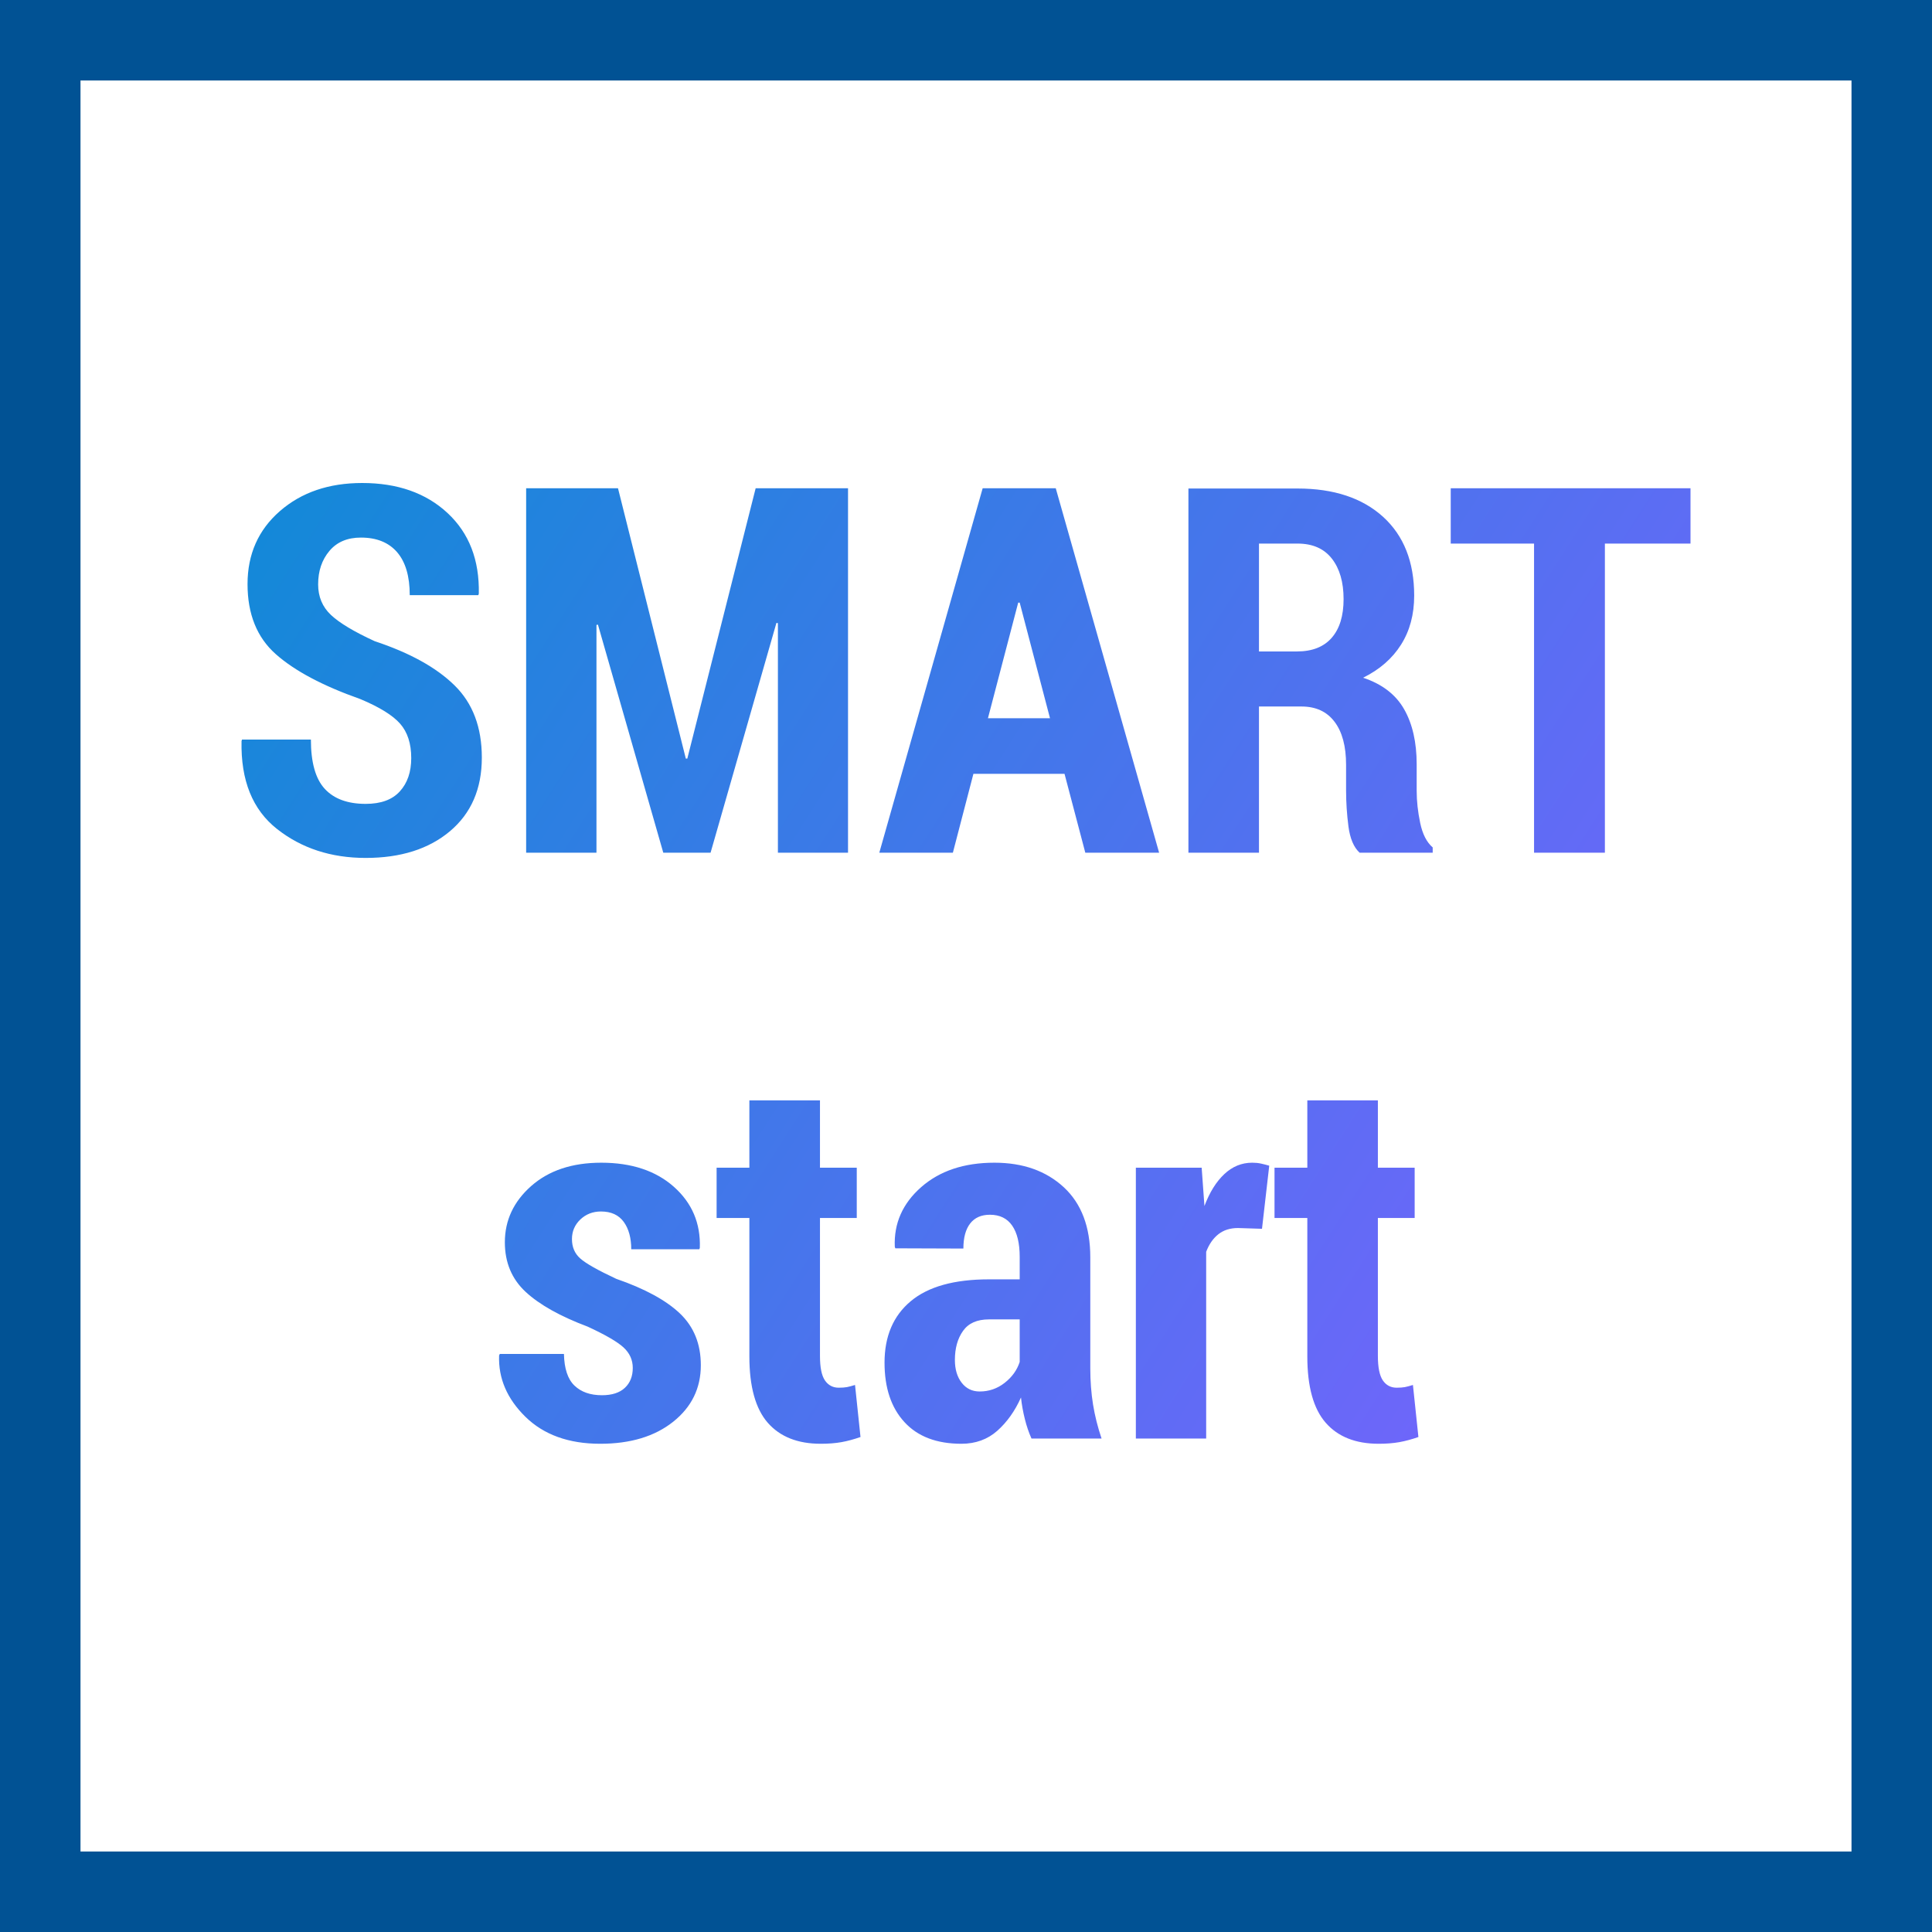
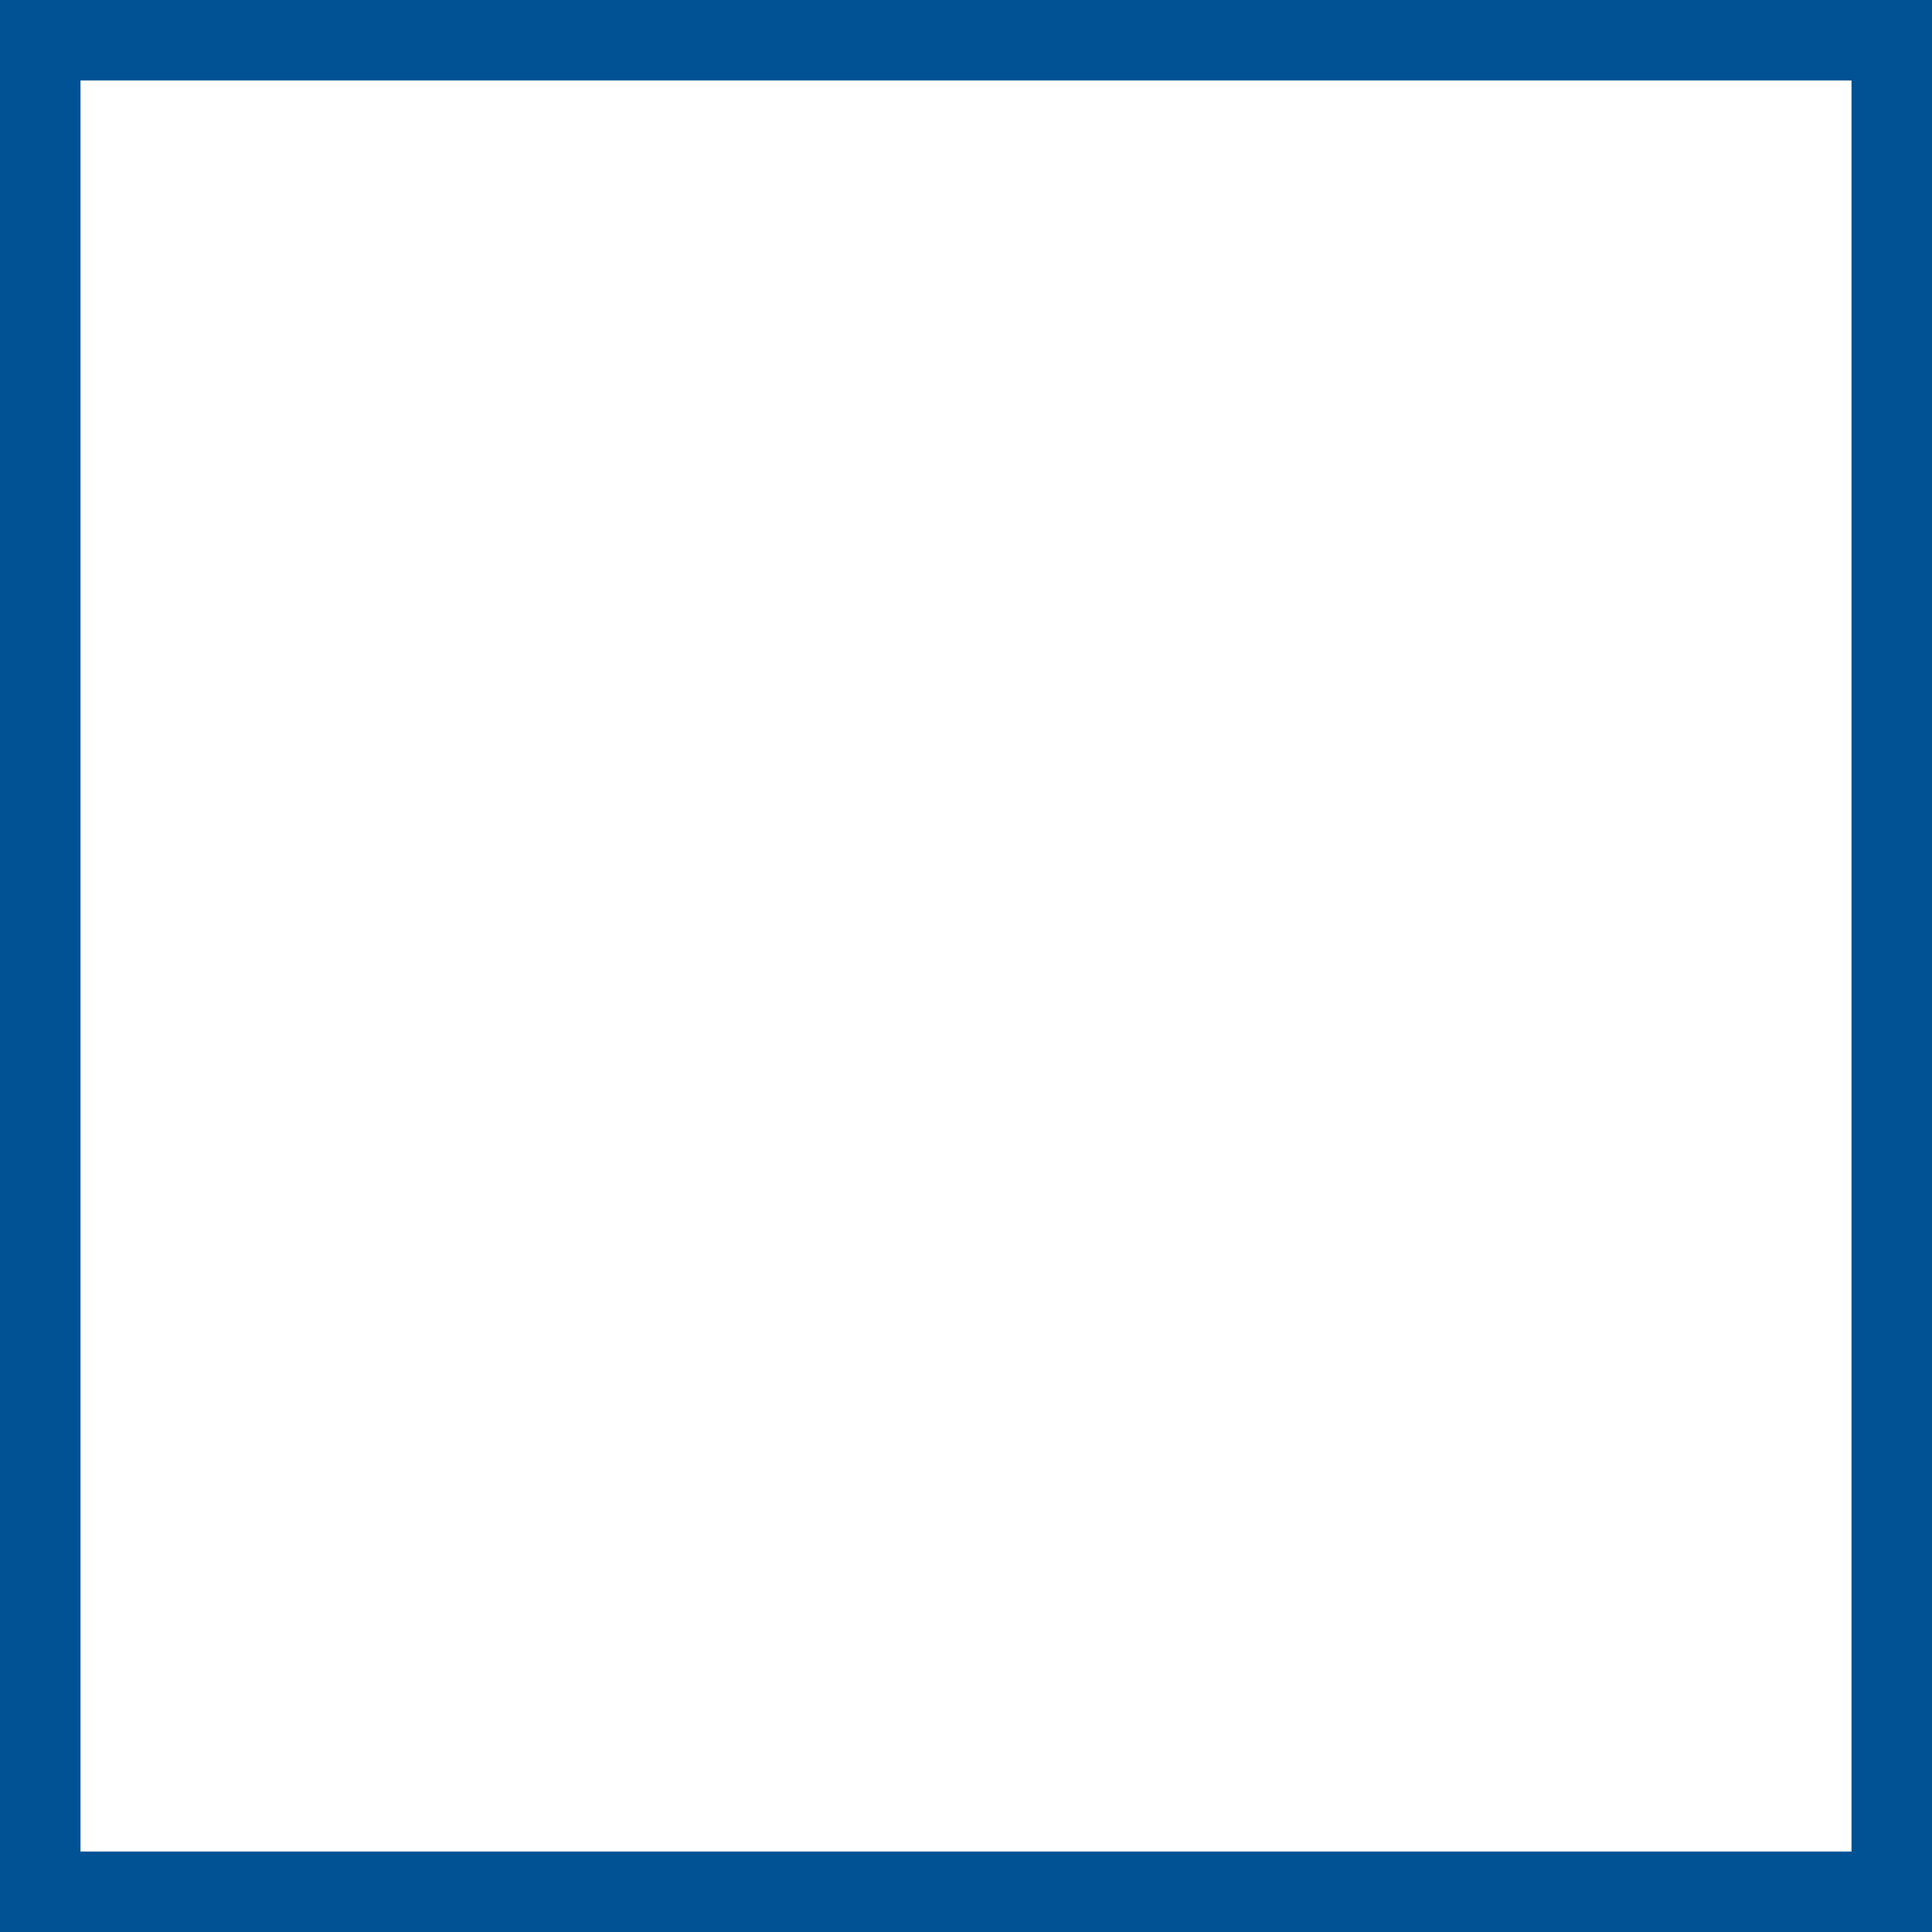
<svg xmlns="http://www.w3.org/2000/svg" width="48" height="48" viewBox="0 0 48 48" fill="none">
  <rect x="0" y="0" width="48" height="48" fill="#333333" stroke="none" />
  <path d="M1 1H47V47H1V1Z" fill="white" stroke="#015294" stroke-width="2" />
-   <path d="M9.085 21.315C9.956 21.315 10.655 21.093 11.181 20.65C11.707 20.206 11.971 19.597 11.971 18.822C11.971 18.071 11.746 17.474 11.296 17.031C10.846 16.587 10.184 16.22 9.309 15.93C8.795 15.694 8.432 15.476 8.221 15.277C8.01 15.078 7.904 14.825 7.904 14.518C7.904 14.187 7.997 13.91 8.184 13.688C8.37 13.466 8.631 13.356 8.967 13.356C9.357 13.356 9.656 13.477 9.866 13.719C10.075 13.962 10.18 14.317 10.18 14.786H11.884L11.896 14.749C11.913 13.911 11.654 13.244 11.119 12.746C10.584 12.249 9.877 12 8.998 12C8.169 12 7.487 12.233 6.952 12.7C6.418 13.166 6.15 13.77 6.15 14.512C6.15 15.258 6.385 15.839 6.853 16.253C7.321 16.668 8.02 17.039 8.949 17.367C9.425 17.566 9.756 17.77 9.94 17.979C10.125 18.189 10.217 18.474 10.217 18.834C10.217 19.178 10.123 19.454 9.934 19.661C9.746 19.869 9.463 19.972 9.085 19.972C8.638 19.972 8.299 19.848 8.069 19.599C7.839 19.35 7.724 18.942 7.724 18.374H6.013L6.001 18.411C5.98 19.39 6.275 20.118 6.884 20.597C7.493 21.076 8.227 21.315 9.085 21.315ZM14.819 21.185V15.526L14.856 15.52L16.479 21.185H17.654L19.29 15.476L19.327 15.482V21.185H21.069V12.131H18.774L17.076 18.847H17.039L15.354 12.131H13.072V21.185H14.819ZM23.674 21.185L24.184 19.226H26.448L26.964 21.185H28.798L26.23 12.131H24.414L21.846 21.185H23.674ZM26.087 17.845H24.545L25.297 14.972H25.334L26.087 17.845ZM31.279 21.185V17.553H32.336C32.693 17.553 32.967 17.68 33.157 17.933C33.348 18.185 33.443 18.542 33.443 19.002V19.636C33.443 19.935 33.463 20.234 33.502 20.535C33.542 20.835 33.634 21.052 33.779 21.185H35.595V21.054C35.446 20.926 35.342 20.723 35.284 20.445C35.226 20.167 35.197 19.902 35.197 19.649V18.99C35.197 18.442 35.093 17.986 34.886 17.622C34.679 17.257 34.339 16.995 33.866 16.838C34.277 16.635 34.591 16.361 34.808 16.017C35.026 15.673 35.135 15.267 35.135 14.798C35.135 13.961 34.877 13.308 34.361 12.839C33.844 12.371 33.136 12.137 32.237 12.137H29.526V21.185H31.279ZM32.224 16.185H31.279V13.505H32.237C32.61 13.505 32.894 13.629 33.089 13.878C33.284 14.127 33.381 14.463 33.381 14.885C33.381 15.3 33.283 15.62 33.086 15.846C32.889 16.072 32.602 16.185 32.224 16.185ZM39.873 21.185V13.505H42V12.131H36.043V13.505H38.113V21.185H39.873ZM14.912 35.87C15.662 35.87 16.267 35.688 16.725 35.323C17.183 34.958 17.412 34.49 17.412 33.918C17.412 33.391 17.239 32.963 16.893 32.633C16.547 32.304 16.019 32.017 15.31 31.772C14.85 31.557 14.552 31.388 14.415 31.265C14.278 31.143 14.21 30.983 14.21 30.784C14.21 30.593 14.279 30.431 14.418 30.298C14.557 30.166 14.728 30.099 14.931 30.099C15.184 30.099 15.372 30.186 15.497 30.358C15.621 30.529 15.683 30.756 15.683 31.038H17.375L17.387 31.001C17.408 30.392 17.193 29.887 16.744 29.487C16.294 29.087 15.691 28.887 14.937 28.887C14.216 28.887 13.636 29.08 13.199 29.465C12.762 29.851 12.543 30.317 12.543 30.864C12.543 31.366 12.715 31.776 13.059 32.096C13.403 32.415 13.917 32.703 14.601 32.96C15.041 33.163 15.337 33.335 15.491 33.476C15.644 33.617 15.721 33.787 15.721 33.986C15.721 34.193 15.655 34.358 15.525 34.48C15.394 34.603 15.204 34.664 14.956 34.664C14.665 34.664 14.438 34.584 14.272 34.424C14.106 34.265 14.019 34.003 14.011 33.638H12.418L12.4 33.675C12.379 34.243 12.597 34.751 13.053 35.199C13.509 35.646 14.129 35.87 14.912 35.87ZM20.391 35.87C20.581 35.87 20.752 35.857 20.904 35.83C21.055 35.803 21.214 35.76 21.379 35.702L21.243 34.409C21.164 34.434 21.098 34.451 21.044 34.462C20.99 34.472 20.921 34.477 20.838 34.477C20.693 34.477 20.579 34.417 20.496 34.297C20.413 34.177 20.372 33.974 20.372 33.688V30.261H21.286V29.011H20.372V27.338H18.618V29.011H17.804V30.261H18.618V33.7C18.618 34.45 18.771 35 19.075 35.348C19.38 35.696 19.819 35.87 20.391 35.87ZM23.886 35.87C24.238 35.87 24.535 35.762 24.778 35.547C25.02 35.331 25.216 35.056 25.366 34.72C25.386 34.902 25.418 35.081 25.462 35.255C25.505 35.429 25.56 35.59 25.627 35.74H27.368C27.273 35.458 27.202 35.176 27.156 34.894C27.111 34.612 27.088 34.313 27.088 33.998V31.237C27.088 30.483 26.868 29.902 26.429 29.496C25.989 29.09 25.415 28.887 24.706 28.887C23.952 28.887 23.345 29.09 22.884 29.496C22.424 29.902 22.206 30.396 22.231 30.976L22.244 31.014L23.935 31.02C23.935 30.75 23.991 30.543 24.103 30.398C24.215 30.253 24.379 30.18 24.594 30.18C24.839 30.18 25.023 30.27 25.148 30.451C25.272 30.631 25.334 30.889 25.334 31.225V31.785H24.57C23.707 31.785 23.059 31.966 22.626 32.329C22.193 32.691 21.976 33.2 21.976 33.855C21.976 34.481 22.141 34.974 22.471 35.332C22.8 35.691 23.272 35.87 23.886 35.87ZM24.339 34.571C24.153 34.571 24.004 34.498 23.892 34.353C23.78 34.208 23.724 34.019 23.724 33.787C23.724 33.497 23.791 33.256 23.926 33.066C24.061 32.875 24.275 32.78 24.57 32.78H25.334V33.837C25.268 34.04 25.144 34.213 24.961 34.356C24.779 34.499 24.572 34.571 24.339 34.571ZM29.967 35.74V31.101C30.038 30.914 30.138 30.769 30.269 30.665C30.399 30.562 30.562 30.51 30.757 30.51L31.354 30.529L31.534 28.961C31.464 28.941 31.395 28.923 31.329 28.909C31.263 28.894 31.19 28.887 31.111 28.887C30.85 28.887 30.619 28.981 30.418 29.17C30.217 29.358 30.052 29.623 29.924 29.963L29.855 29.011H28.22V35.74H29.967ZM34.252 35.87C34.442 35.87 34.613 35.857 34.765 35.83C34.916 35.803 35.075 35.76 35.24 35.702L35.104 34.409C35.025 34.434 34.959 34.451 34.905 34.462C34.851 34.472 34.782 34.477 34.7 34.477C34.554 34.477 34.44 34.417 34.357 34.297C34.275 34.177 34.233 33.974 34.233 33.688V30.261H35.147V29.011H34.233V27.338H32.48V29.011H31.665V30.261H32.48V33.7C32.48 34.45 32.632 35 32.937 35.348C33.241 35.696 33.68 35.87 34.252 35.87Z" fill="url(#paint0_linear_2870_14104)" />
  <defs>
    <linearGradient id="paint0_linear_2870_14104" x1="5.534" y1="11.798" x2="42.078" y2="35.179" gradientUnits="userSpaceOnUse">
      <stop stop-color="#108AD7" />
      <stop offset="1" stop-color="#7B61FF" />
    </linearGradient>
  </defs>
</svg>